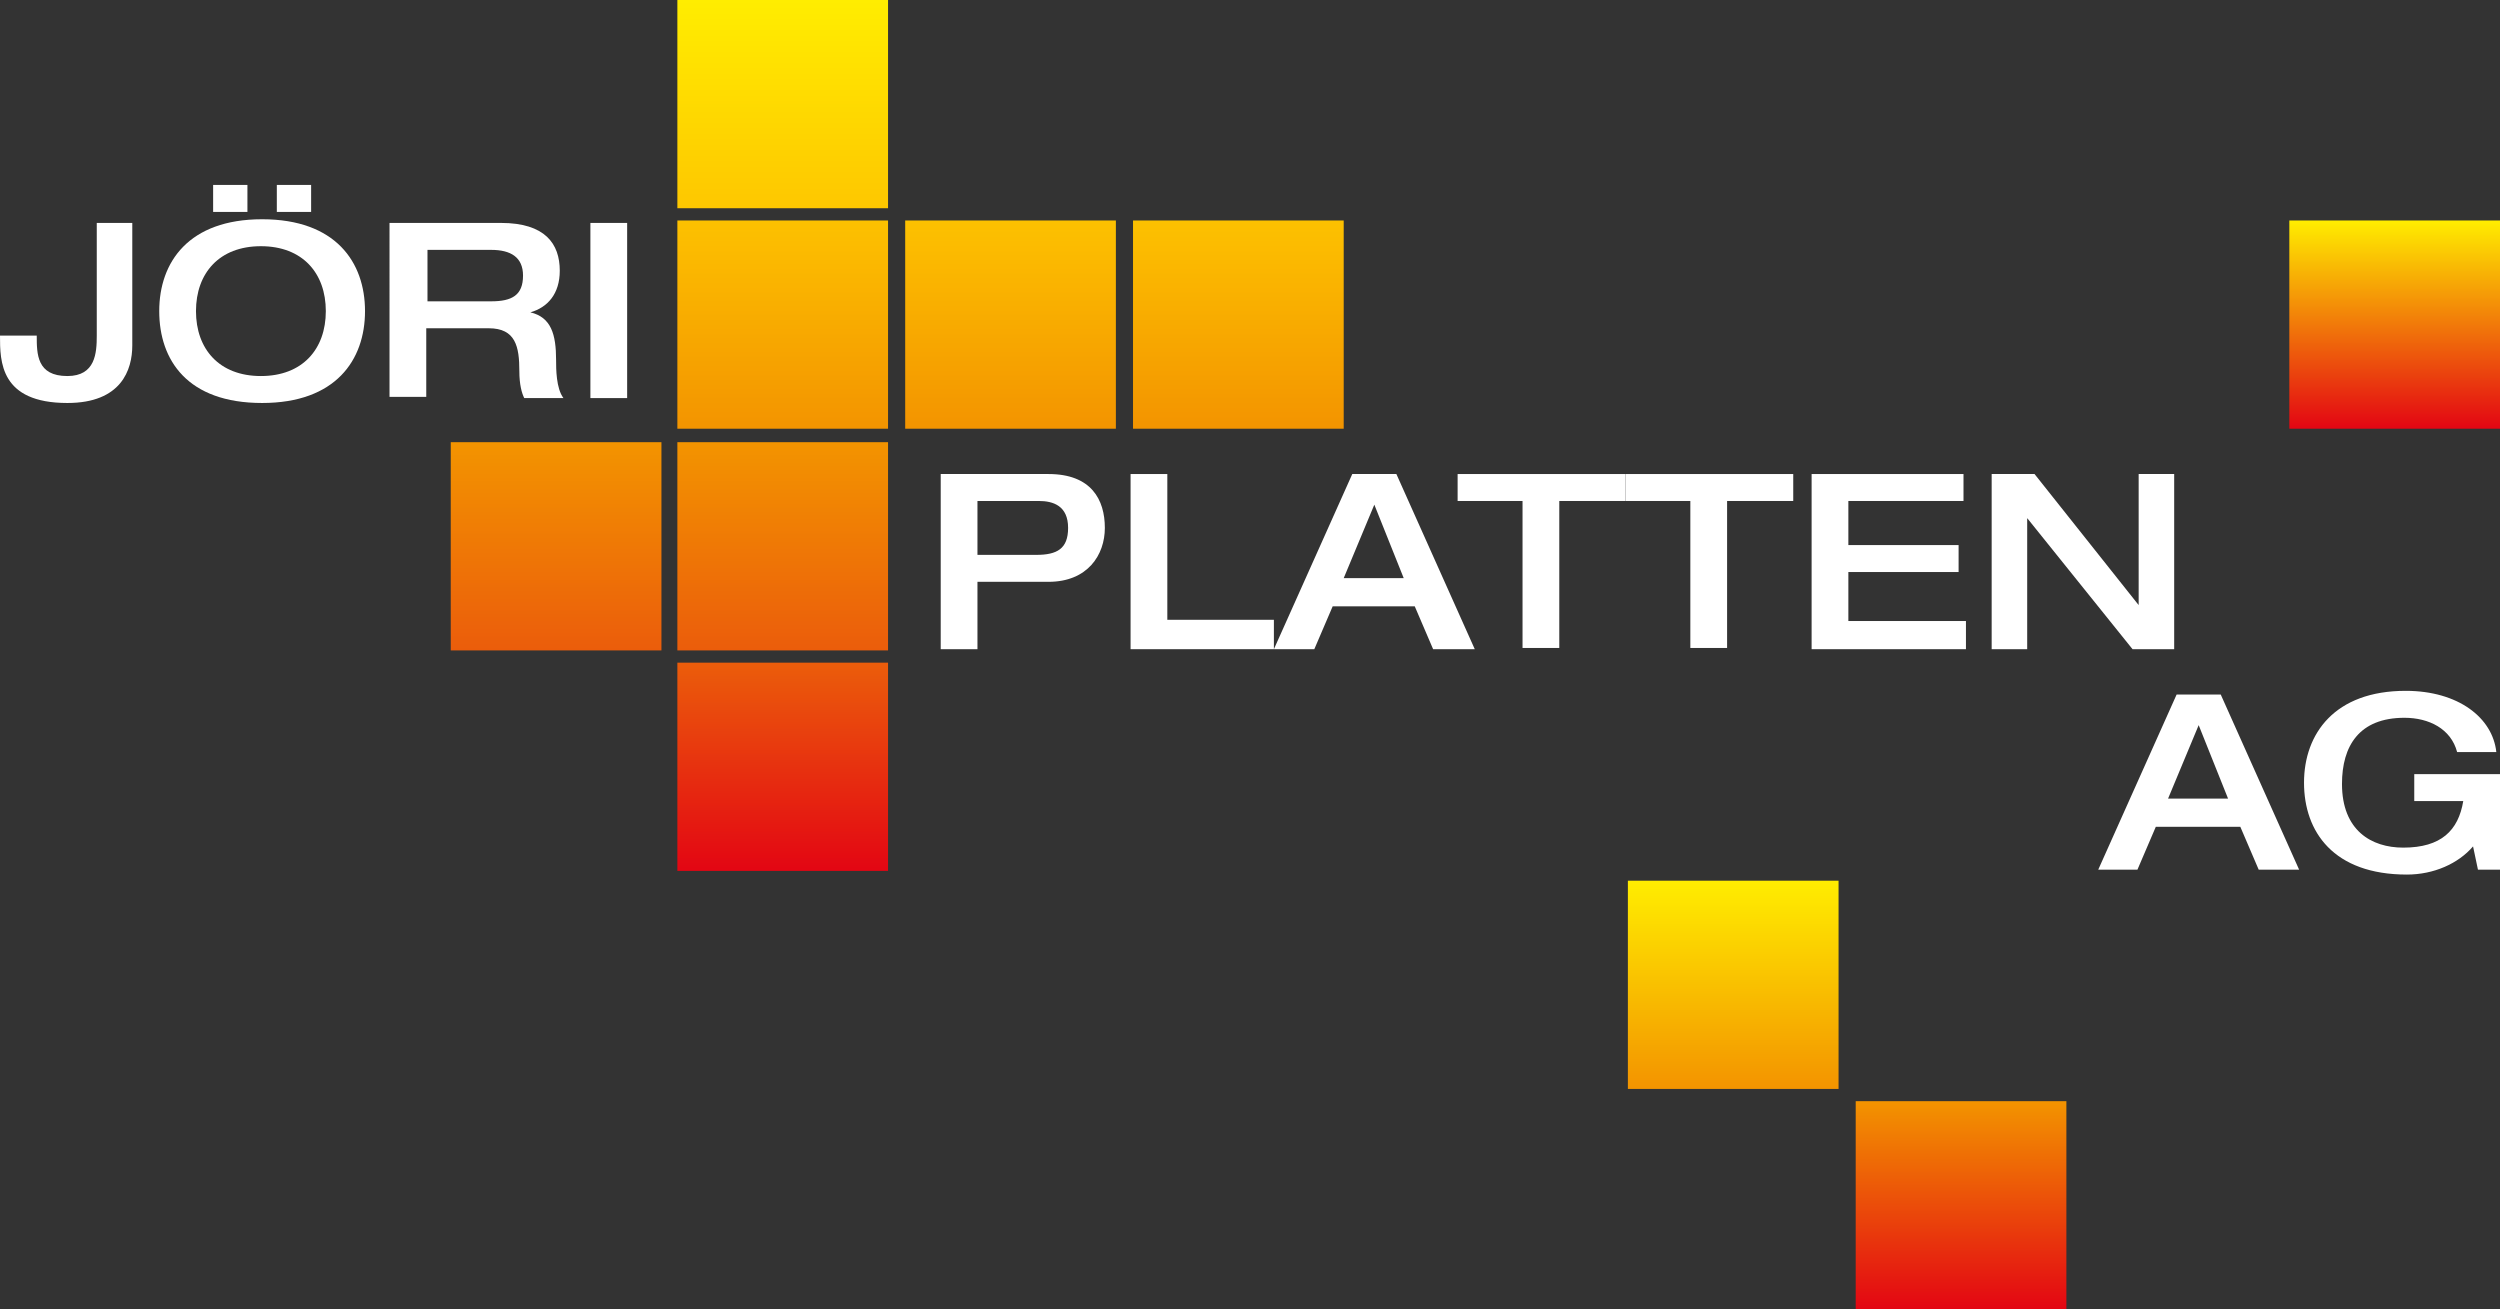
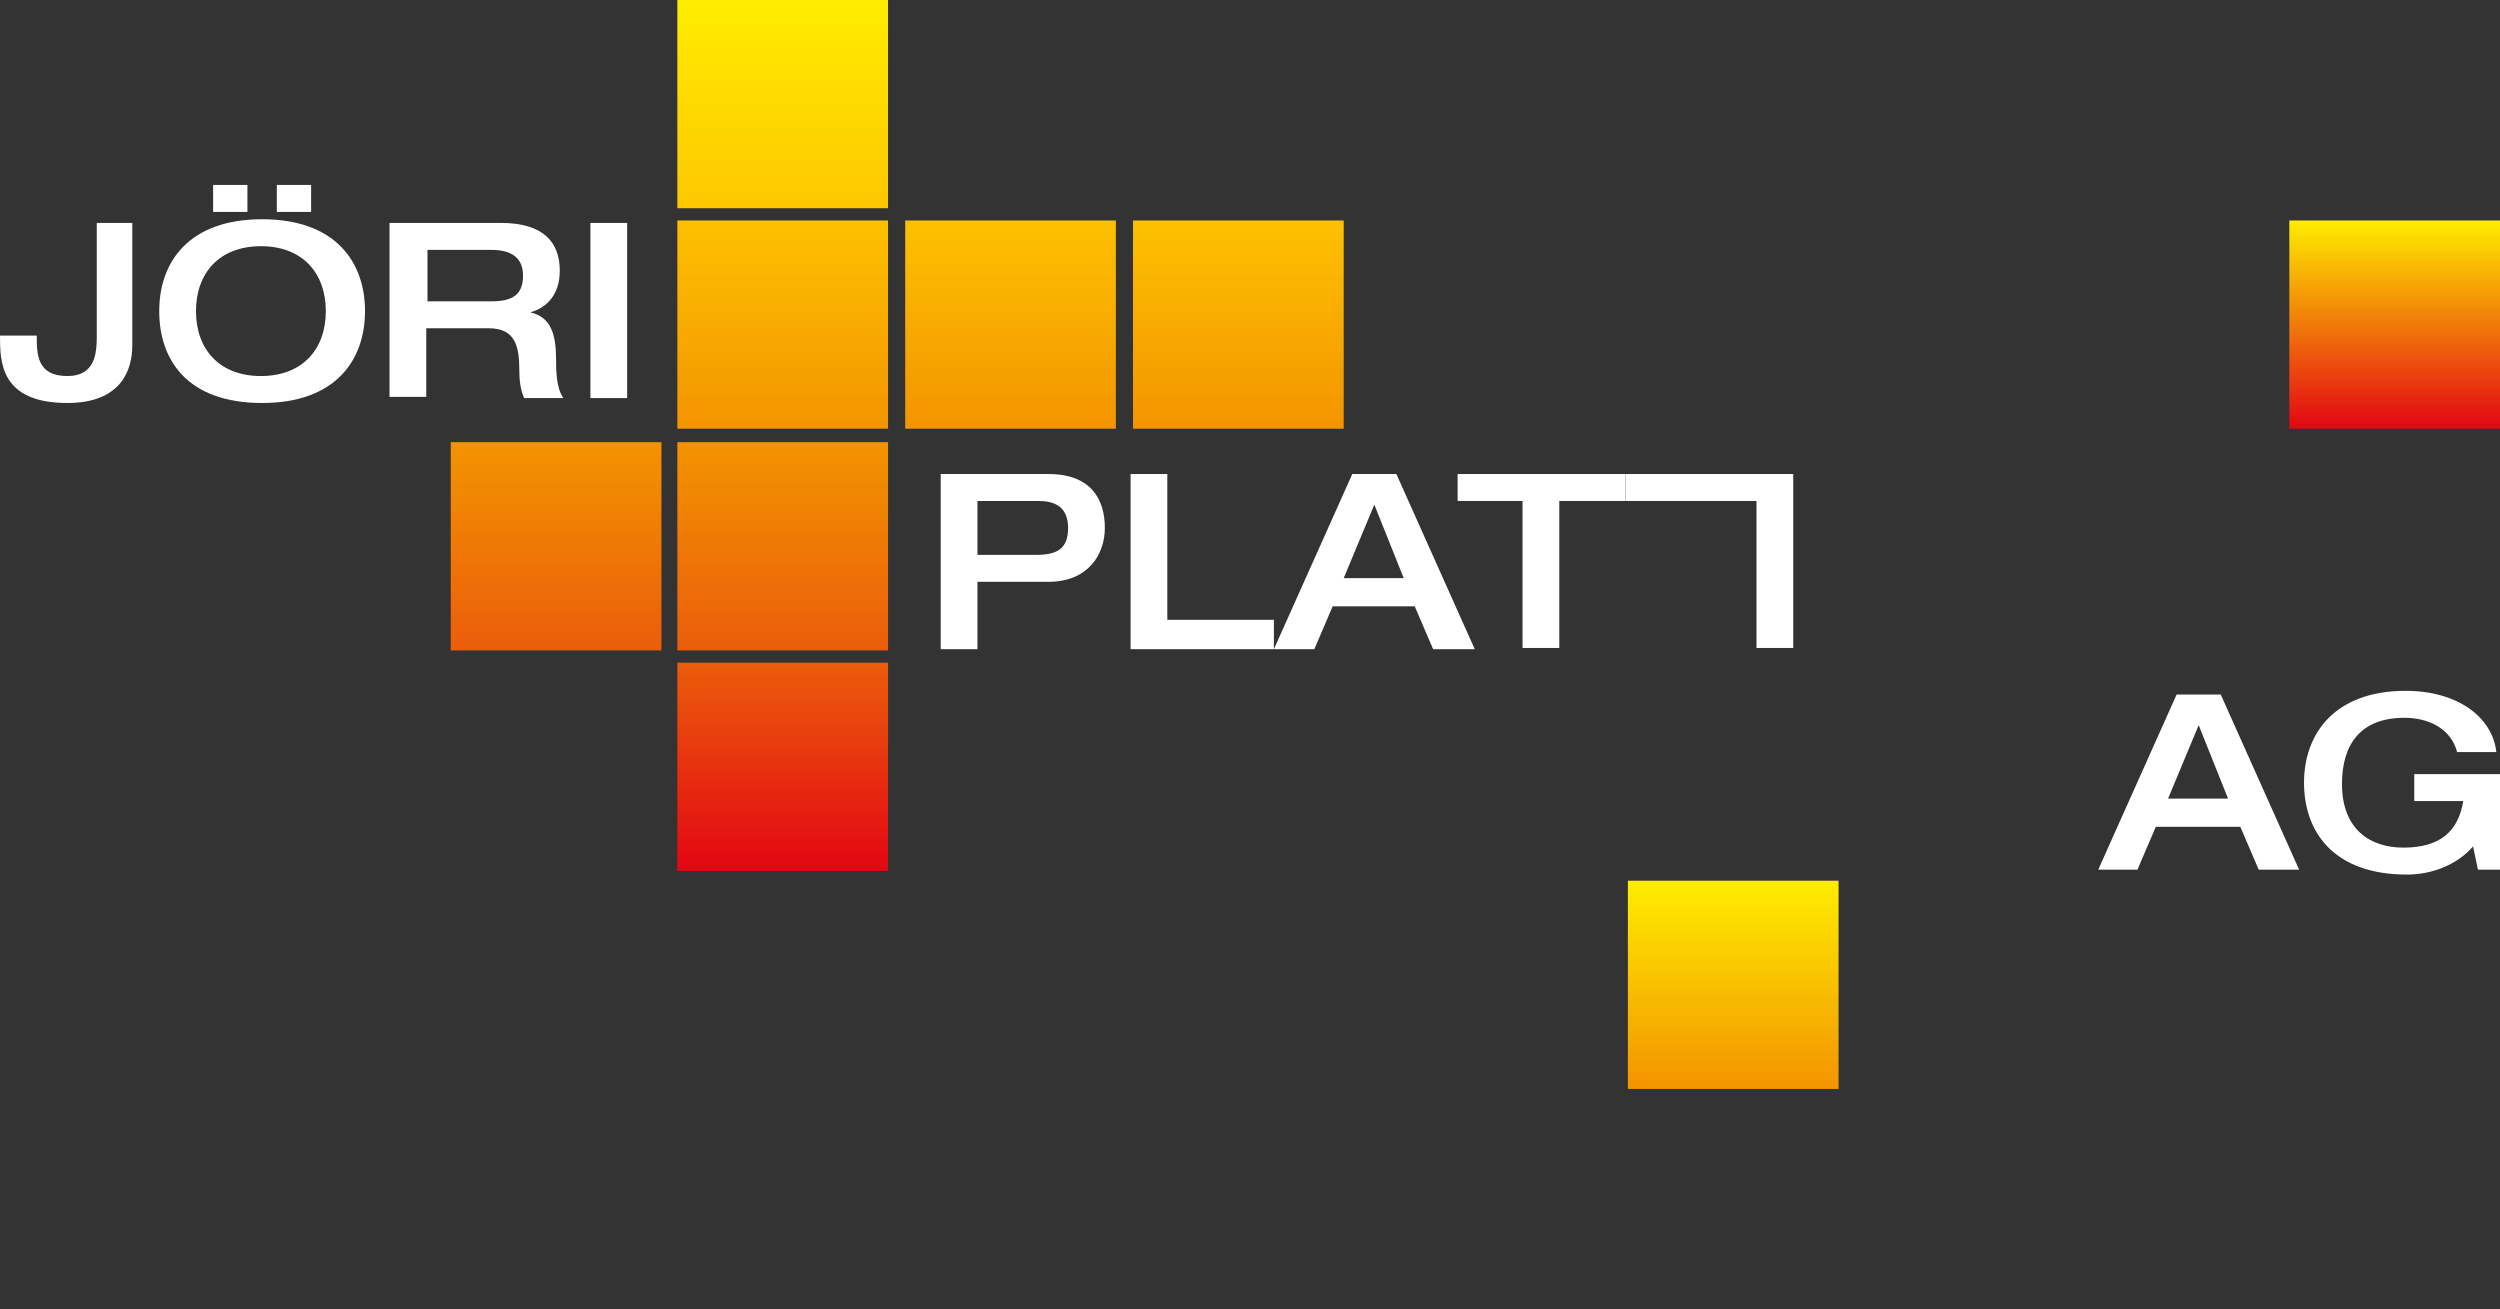
<svg xmlns="http://www.w3.org/2000/svg" version="1.1" viewBox="0 0 204.1 106.9" style="enable-background:new 0 0 204.1 106.9;">
  <rect x="0" y="0" width="204.1" height="106.9" fill="#333333" stroke="none" />
  <path style="fill:#FFFFFF;" d="M76.8,38.7h8.8c3.5,0,4.6,2.1,4.6,4.4c0,2.2-1.4,4.4-4.6,4.4h-5.8V53h-3V38.7z M79.8,45.3h4.8  c1.7,0,2.6-0.5,2.6-2.2c0-1.8-1.2-2.2-2.4-2.2h-5V45.3z" />
  <path style="fill:#FFFFFF;" d="M92.3,38.7h3v11.9h8.7V53H92.3V38.7z" />
  <path style="fill:#FFFFFF;" d="M110.4,38.7h3.6l6.4,14.3H117l-1.5-3.5h-6.7l-1.5,3.5H104L110.4,38.7z M114.6,47.2l-2.4-6l-2.5,6  H114.6z" />
  <path style="fill:#FFFFFF;" d="M124.4,40.9H119v-2.2h13.7v2.2h-5.4v12h-3v-12H124.4z" />
-   <path style="fill:#FFFFFF;" d="M138.1,40.9h-5.4v-2.2h13.7v2.2H141v12h-3v-12H138.1z" />
-   <path style="fill:#FFFFFF;" d="M147.9,38.7h12.4v2.2h-9.4v3.6h9v2.2h-9v4h9.6V53h-12.6V38.7z" />
-   <path style="fill:#FFFFFF;" d="M162.7,38.7h3.4l8.5,10.7l0,0V38.7h2.9V53h-3.4l-8.6-10.7l0,0V53h-2.9V38.7H162.7z" />
+   <path style="fill:#FFFFFF;" d="M138.1,40.9h-5.4v-2.2h13.7v2.2v12h-3v-12H138.1z" />
  <path style="fill:#FFFFFF;" d="M177.7,56.7h3.6l6.4,14.3h-3.3l-1.5-3.5H176l-1.5,3.5h-3.2L177.7,56.7z M181.9,65.2l-2.4-6l-2.5,6  H181.9z" />
  <path style="fill:#FFFFFF;" d="M204.1,71h-1.8l-0.4-1.9c-1.2,1.4-3.2,2.3-5.4,2.3c-6,0-8.4-3.5-8.4-7.5s2.5-7.5,8.3-7.5  c4.3,0,7.1,2.2,7.4,5h-3.2c-0.5-1.9-2.3-2.8-4.3-2.8c-3.7,0-5.1,2.3-5.1,5.4c0,3.8,2.4,5.2,5,5.2c3.1,0,4.5-1.4,4.9-3.8h-4v-2.2h7  V71z" />
  <g>
    <path style="fill:#FFFFFF;" d="M7.8,18.2h3v10c0,2-0.9,4.7-5.3,4.7C0,32.9,0,29.5,0,27.4h3c0,1.5,0,3.3,2.5,3.3   c2.3,0,2.4-1.9,2.4-3.3v-9.2H7.8z" />
    <path style="fill:#FFFFFF;" d="M13,25.4c0-4,2.4-7.5,8.4-7.5s8.4,3.5,8.4,7.5s-2.4,7.5-8.4,7.5C15.3,32.9,13,29.4,13,25.4z    M26.6,25.4c0-3.1-1.9-5.3-5.3-5.3S16,22.3,16,25.4s1.9,5.3,5.3,5.3S26.6,28.5,26.6,25.4z M17.4,15.1h2.8v2.2h-2.8V15.1z    M22.6,15.1h2.8v2.2h-2.8V15.1z" />
    <path style="fill:#FFFFFF;" d="M31.9,18.2h9c3.6,0,4.8,1.7,4.8,3.9c0,1.9-1,3-2.4,3.4l0,0c1.7,0.4,2.1,1.8,2.1,3.9   c0,0.7,0,2.3,0.6,3.1h-3.2c-0.2-0.4-0.4-1.1-0.4-2.2c0-2-0.3-3.5-2.5-3.5h-5.1v5.6h-3V18.2H31.9z M40.1,24.6c1.7,0,2.6-0.5,2.6-2.1   c0-1.5-1-2.1-2.6-2.1h-5.2v4.2C34.9,24.6,40.1,24.6,40.1,24.6z" />
    <path style="fill:#FFFFFF;" d="M48.2,18.2h3v14.3h-3V18.2z" />
  </g>
  <linearGradient id="SVGID_1_" gradientUnits="userSpaceOnUse" x1="63.9" y1="89.037" x2="63.9" y2="106" gradientTransform="matrix(1 0 0 -1 0 106)">
    <stop offset="0" style="stop-color:#FEC700" />
    <stop offset="1" style="stop-color:#FFED00" />
  </linearGradient>
  <rect x="55.3" style="fill:url(#SVGID_1_);" width="17.2" height="17" />
  <linearGradient id="SVGID_2_" gradientUnits="userSpaceOnUse" x1="63.9" y1="71.025" x2="63.9" y2="87.988" gradientTransform="matrix(1 0 0 -1 0 106)">
    <stop offset="0" style="stop-color:#F39400" />
    <stop offset="1" style="stop-color:#FDC100" />
  </linearGradient>
  <rect x="55.3" y="18" style="fill:url(#SVGID_2_);" width="17.2" height="17" />
  <linearGradient id="SVGID_3_" gradientUnits="userSpaceOnUse" x1="82.5" y1="71.025" x2="82.5" y2="87.988" gradientTransform="matrix(1 0 0 -1 0 106)">
    <stop offset="0" style="stop-color:#F39400" />
    <stop offset="1" style="stop-color:#FDC100" />
  </linearGradient>
  <rect x="73.9" y="18" style="fill:url(#SVGID_3_);" width="17.2" height="17" />
  <linearGradient id="SVGID_4_" gradientUnits="userSpaceOnUse" x1="101.1" y1="71.025" x2="101.1" y2="87.988" gradientTransform="matrix(1 0 0 -1 0 106)">
    <stop offset="0" style="stop-color:#F39400" />
    <stop offset="1" style="stop-color:#FDC100" />
  </linearGradient>
  <rect x="92.5" y="18" style="fill:url(#SVGID_4_);" width="17.2" height="17" />
  <linearGradient id="SVGID_5_" gradientUnits="userSpaceOnUse" x1="195.5" y1="71.025" x2="195.5" y2="87.988" gradientTransform="matrix(1 0 0 -1 0 106)">
    <stop offset="0" style="stop-color:#E30613" />
    <stop offset="1" style="stop-color:#FFED00" />
  </linearGradient>
  <rect x="186.9" y="18" style="fill:url(#SVGID_5_);" width="17.2" height="17" />
  <linearGradient id="SVGID_6_" gradientUnits="userSpaceOnUse" x1="63.9" y1="52.969" x2="63.9" y2="69.932" gradientTransform="matrix(1 0 0 -1 0 106)">
    <stop offset="0" style="stop-color:#EB5D0B" />
    <stop offset="1" style="stop-color:#F39400" />
  </linearGradient>
  <rect x="55.3" y="36.1" style="fill:url(#SVGID_6_);" width="17.2" height="17" />
  <linearGradient id="SVGID_7_" gradientUnits="userSpaceOnUse" x1="45.4" y1="52.969" x2="45.4" y2="69.932" gradientTransform="matrix(1 0 0 -1 0 106)">
    <stop offset="0" style="stop-color:#EB5D0B" />
    <stop offset="1" style="stop-color:#F39400" />
  </linearGradient>
  <rect x="36.8" y="36.1" style="fill:url(#SVGID_7_);" width="17.2" height="17" />
  <linearGradient id="SVGID_8_" gradientUnits="userSpaceOnUse" x1="63.9" y1="34.9" x2="63.9" y2="51.863" gradientTransform="matrix(1 0 0 -1 0 106)">
    <stop offset="0" style="stop-color:#E30613" />
    <stop offset="1" style="stop-color:#EB5D0B" />
  </linearGradient>
  <rect x="55.3" y="54.1" style="fill:url(#SVGID_8_);" width="17.2" height="17" />
  <linearGradient id="SVGID_9_" gradientUnits="userSpaceOnUse" x1="141.5" y1="17.162" x2="141.5" y2="34.125" gradientTransform="matrix(1 0 0 -1 0 106)">
    <stop offset="0" style="stop-color:#F39400" />
    <stop offset="1" style="stop-color:#FFED00" />
  </linearGradient>
  <rect x="132.9" y="71.9" style="fill:url(#SVGID_9_);" width="17.2" height="17" />
  <linearGradient id="SVGID_10_" gradientUnits="userSpaceOnUse" x1="160.1" y1="-0.851" x2="160.1" y2="16.112" gradientTransform="matrix(1 0 0 -1 0 106)">
    <stop offset="0" style="stop-color:#E30613" />
    <stop offset="1" style="stop-color:#F39400" />
  </linearGradient>
-   <rect x="151.5" y="89.9" style="fill:url(#SVGID_10_);" width="17.2" height="17" />
</svg>